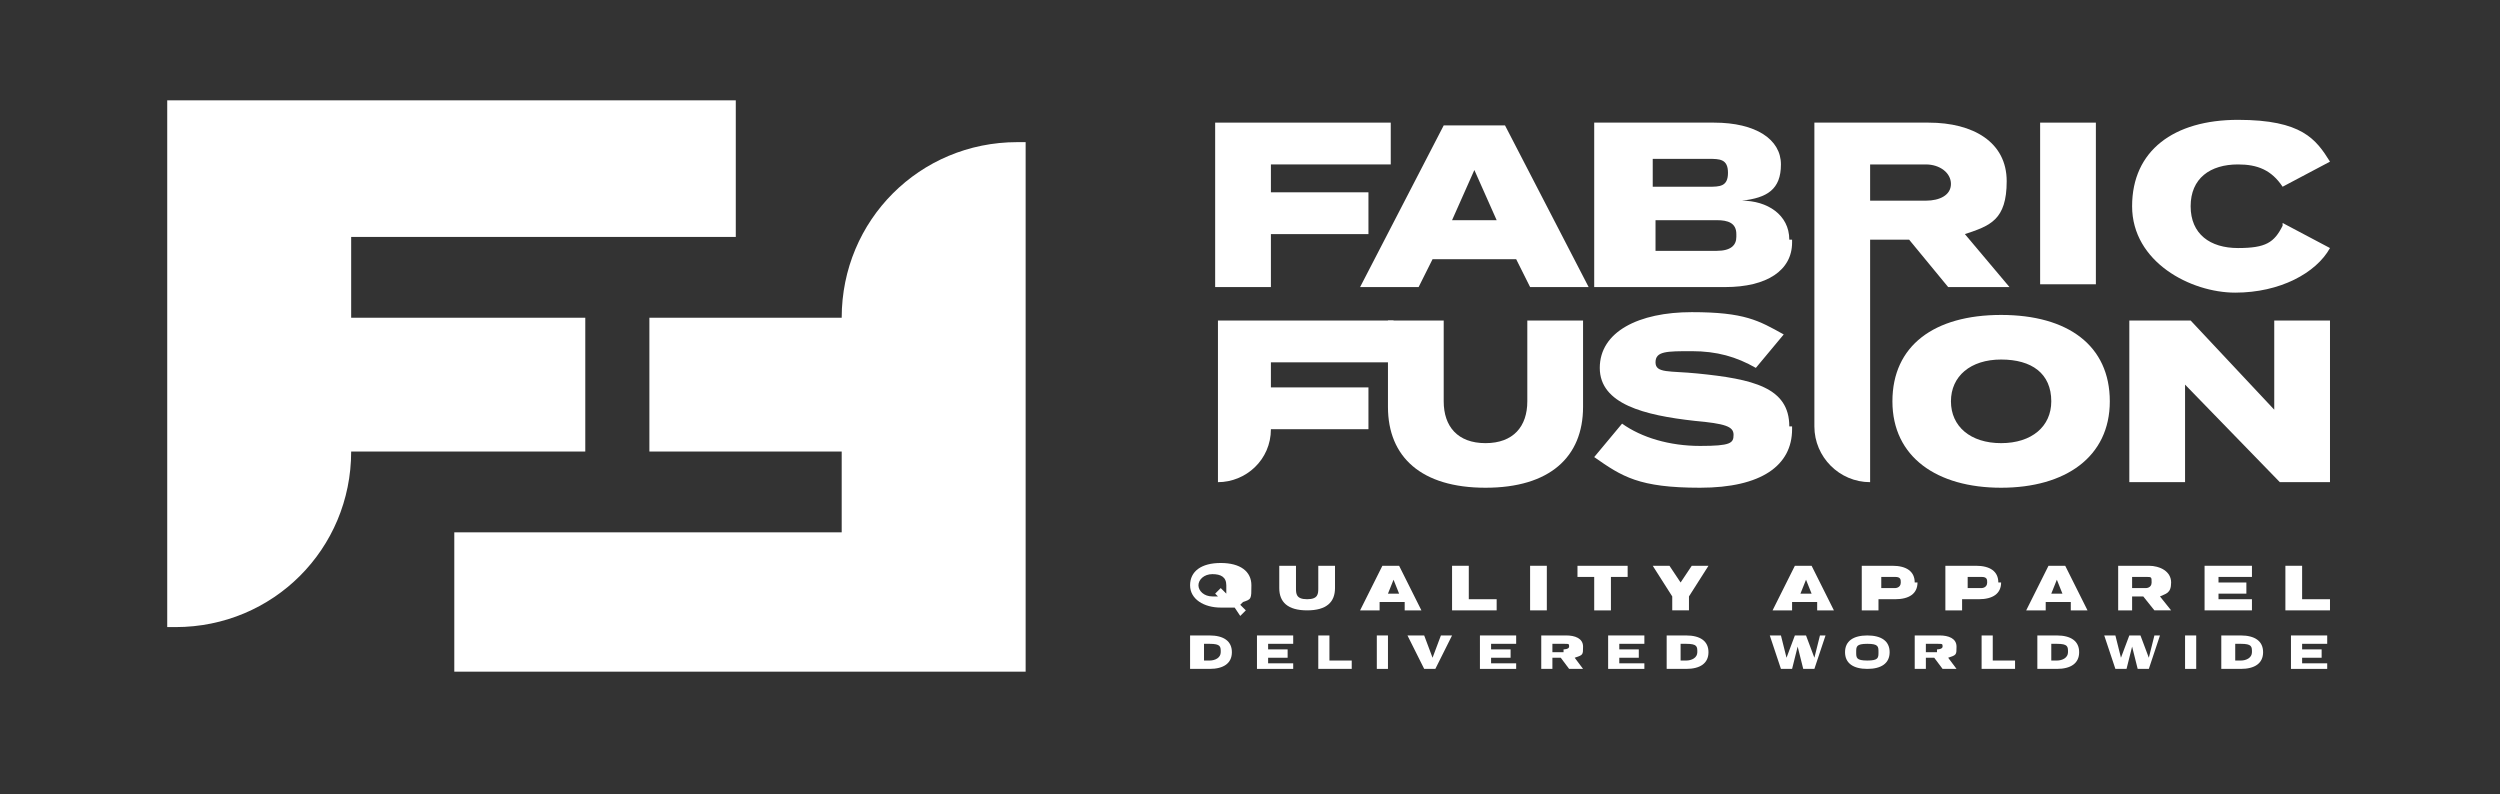
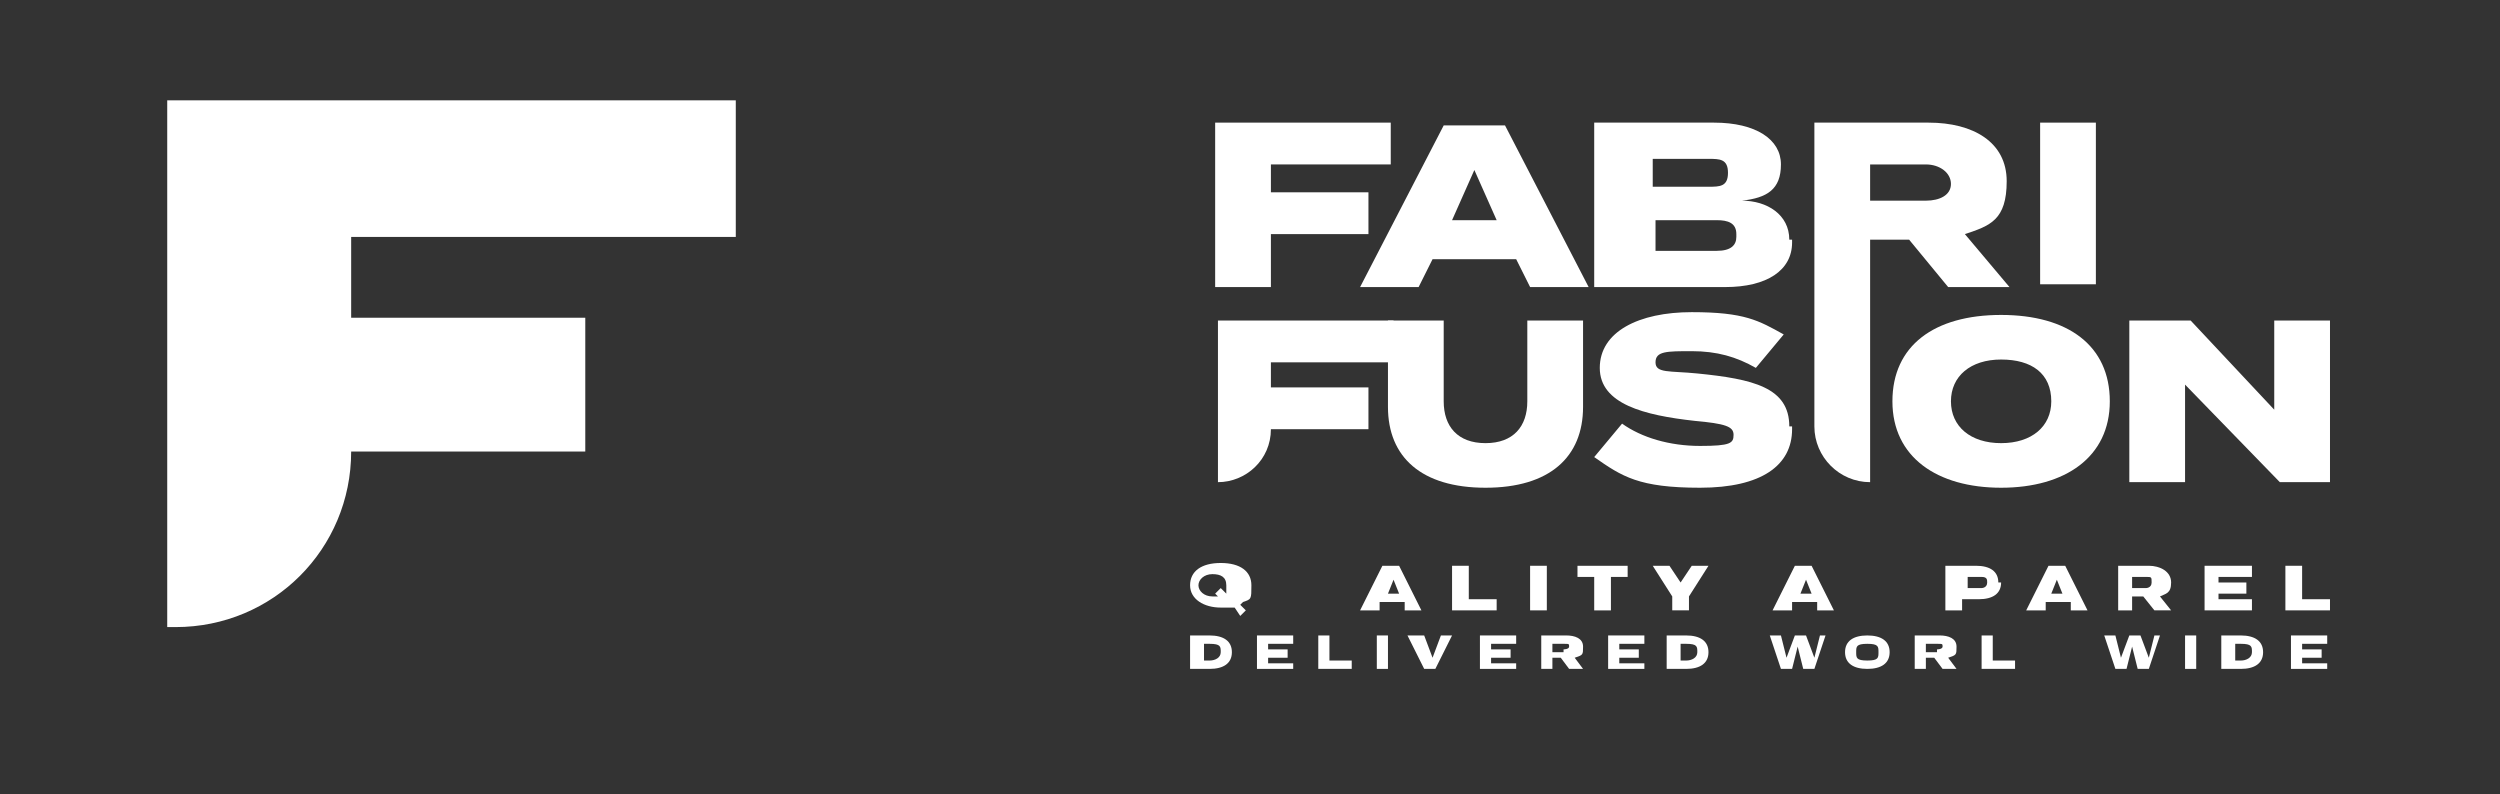
<svg xmlns="http://www.w3.org/2000/svg" id="Layer_2" data-name="Layer 2" version="1.1" viewBox="0 0 89.7 28.5">
  <rect x="0" y="0" width="89.7" height="28.5" fill="#333333" stroke="none" />
  <defs>
    <style>
      .cls-1 {
        fill: none;
      }

      .cls-1, .cls-2 {
        stroke-width: 0px;
      }

      .cls-3 {
        isolation: isolate;
      }

      .cls-2 {
        fill: #fff;
      }
    </style>
  </defs>
  <g id="Layer_1-2" data-name="Layer 1-2">
    <g>
      <g>
        <path class="cls-2" d="M45.6,6v.9h3.5v1.5h-3.5v1.9h-2v-5.9h6.3v1.5h-4.3Z" />
        <path class="cls-2" d="M54.3,9.3h-2.9l-.5,1h-2.1l3-5.8h2.2l3,5.8h-2.1l-.5-1h-.1ZM53.7,7.9l-.8-1.8-.8,1.8h1.7-.1Z" />
        <path class="cls-2" d="M64.3,8.7c0,1-.9,1.6-2.4,1.6h-4.7v-5.9h4.3c1.5,0,2.4.6,2.4,1.5s-.5,1.2-1.4,1.3c.9,0,1.7.5,1.7,1.4h.1ZM59.3,6.7h2c.4,0,.7,0,.7-.5s-.3-.5-.7-.5h-2v1ZM62.3,8.4c0-.4-.3-.5-.7-.5h-2.2v1.1h2.2c.5,0,.7-.2.7-.5h0Z" />
        <path class="cls-2" d="M69.9,10.3l-1.4-1.7h-1.4v8.7h0c-1.1,0-2-.9-2-2V4.4h4.1c1.6,0,2.8.7,2.8,2.1s-.6,1.6-1.5,1.9l1.6,1.9h-2.3.1ZM69.1,7.2c.5,0,.9-.2.9-.6s-.4-.7-.9-.7h-2v1.3h2Z" />
        <path class="cls-2" d="M73.2,10.3v-5.9h2v5.8h-2Z" />
-         <path class="cls-2" d="M81.9,8l1.7.9c-.5.9-1.8,1.6-3.4,1.6s-3.7-1.1-3.7-3.1,1.5-3.1,3.8-3.1,2.8.7,3.3,1.5l-1.7.9c-.4-.6-.9-.8-1.6-.8-1,0-1.7.5-1.7,1.5s.7,1.5,1.7,1.5,1.3-.2,1.6-.8h0Z" />
        <path class="cls-2" d="M45.6,13v.9h3.5v1.5h-3.5c0,1.1-.9,1.9-1.9,1.9h0v-5.8h6.3v1.5h-4.4Z" />
        <path class="cls-2" d="M56.8,11.5v3.1c0,1.8-1.2,2.9-3.5,2.9s-3.5-1.1-3.5-2.9v-3.1h2v2.9c0,.9.5,1.5,1.5,1.5s1.5-.6,1.5-1.5v-2.9h2Z" />
        <path class="cls-2" d="M64.3,15.4c0,1.3-1.1,2.1-3.3,2.1s-2.8-.4-3.8-1.1l1-1.2c.7.5,1.7.8,2.8.8s1.2-.1,1.2-.4-.3-.4-1.4-.5c-1.8-.2-3.4-.6-3.4-1.9s1.4-2,3.3-2,2.4.3,3.3.8l-1,1.2c-.7-.4-1.4-.6-2.3-.6s-1.3,0-1.3.4.5.3,1.5.4c2,.2,3.3.5,3.3,1.9h.1Z" />
        <path class="cls-2" d="M67.9,14.4c0-2,1.5-3.1,3.9-3.1s3.9,1.1,3.9,3.1-1.6,3.1-3.9,3.1-3.9-1.1-3.9-3.1ZM73.6,14.4c0-1-.7-1.5-1.8-1.5s-1.8.6-1.8,1.5.7,1.5,1.8,1.5,1.8-.6,1.8-1.5Z" />
        <path class="cls-2" d="M83.6,11.5v5.8h-1.8l-3.4-3.5v3.5h-2v-5.8h2.2l3,3.2v-3.2s2,0,2,0Z" />
      </g>
      <g>
        <g>
-           <path class="cls-2" d="M30.2,11.4h-6.9v4.8h6.9v2.9h-13.9v5h20.5V5.1h-.3c-3.5,0-6.3,2.8-6.3,6.3Z" />
          <path class="cls-2" d="M6,3.6v18.9h.3c3.5,0,6.3-2.8,6.3-6.3h8.4v-4.8h-8.4v-2.9h13.8V3.6H6Z" />
        </g>
        <g class="cls-3">
          <g class="cls-3">
            <path class="cls-2" d="M44.5,21.7l.2.2-.2.2-.2-.3h-.5c-.6,0-1.1-.3-1.1-.8s.4-.8,1.1-.8,1.1.3,1.1.8,0,.5-.3.6h0ZM43.8,21.5l-.2-.2.2-.2.2.2v-.3c0-.3-.2-.4-.5-.4s-.5.2-.5.4.2.4.5.4,0,0,0,0h.2Z" />
          </g>
          <g class="cls-3">
-             <path class="cls-2" d="M47.9,20.3v.8c0,.5-.3.8-1,.8s-1-.3-1-.8v-.8h.6v.8c0,.2,0,.4.4.4s.4-.2.4-.4v-.8h.6Z" />
-           </g>
+             </g>
          <g class="cls-3">
            <path class="cls-2" d="M50.3,21.6h-.8v.3h-.7l.8-1.6h.6l.8,1.6h-.6v-.3h0ZM50.2,21.3l-.2-.5-.2.5h.5,0Z" />
            <path class="cls-2" d="M53.7,21.5v.4h-1.6v-1.6h.6v1.2h1Z" />
            <path class="cls-2" d="M54.9,21.9v-1.6h.6v1.6h-.6Z" />
            <path class="cls-2" d="M58.4,20.7h-.6v1.2h-.6v-1.2h-.6v-.4h1.8s0,.4,0,.4Z" />
          </g>
          <g class="cls-3">
            <path class="cls-2" d="M59.9,20.3l.4.6.4-.6h.6l-.7,1.1v.5h-.6v-.5l-.7-1.1h.6Z" />
          </g>
          <g class="cls-3">
            <path class="cls-2" d="M65.1,21.6h-.8v.3h-.7l.8-1.6h.6l.8,1.6h-.6v-.3h0ZM65,21.3l-.2-.5-.2.5h.5,0Z" />
-             <path class="cls-2" d="M68.8,20.9c0,.4-.3.6-.8.6h-.6v.4h-.6v-1.6h1.1c.5,0,.8.2.8.6h0ZM68.2,20.9c0-.1,0-.2-.2-.2h-.5v.4h.5c0,0,.2,0,.2-.2Z" />
          </g>
          <g class="cls-3">
            <path class="cls-2" d="M71.8,20.9c0,.4-.3.6-.8.6h-.6v.4h-.6v-1.6h1.1c.5,0,.8.2.8.6h0ZM71.3,20.9c0-.1,0-.2-.2-.2h-.5v.4h.5c0,0,.2,0,.2-.2Z" />
          </g>
          <g class="cls-3">
            <path class="cls-2" d="M74.2,21.6h-.8v.3h-.7l.8-1.6h.6l.8,1.6h-.6v-.3h-.1ZM74,21.3l-.2-.5-.2.5h.5-.1Z" />
            <path class="cls-2" d="M77.3,21.9l-.4-.5h-.4v.5h-.5v-1.6h1.1c.4,0,.8.2.8.6s-.2.4-.4.5l.4.5h-.6ZM77,21.1c0,0,.2,0,.2-.2s0-.2-.2-.2h-.5v.4s.5,0,.5,0Z" />
            <path class="cls-2" d="M80.8,21.5v.4h-1.7v-1.6h1.7v.4h-1.2v.2h1v.4h-1v.2h1.2Z" />
          </g>
          <g class="cls-3">
            <path class="cls-2" d="M83.6,21.5v.4h-1.6v-1.6h.6v1.2h1Z" />
          </g>
          <g class="cls-3">
            <path class="cls-2" d="M44.2,23.4c0,.4-.3.6-.8.6h-.7v-1.2h.7c.5,0,.8.2.8.6ZM43.8,23.4c0-.2,0-.3-.4-.3h-.2v.6h.2c.2,0,.4-.1.4-.3Z" />
            <path class="cls-2" d="M46.4,23.7v.3h-1.3v-1.2h1.3v.3h-.9v.2h.7v.3h-.7v.2h.9Z" />
            <path class="cls-2" d="M48.5,23.7v.3h-1.2v-1.2h.4v.9s.8,0,.8,0Z" />
            <path class="cls-2" d="M49.4,24v-1.2h.4v1.2h-.4Z" />
            <path class="cls-2" d="M51.1,22.8l.3.8.3-.8h.4l-.6,1.2h-.4l-.6-1.2h.6Z" />
            <path class="cls-2" d="M54.4,23.7v.3h-1.3v-1.2h1.3v.3h-.9v.2h.7v.3h-.7v.2h.9Z" />
            <path class="cls-2" d="M56.3,24l-.3-.4h-.3v.4h-.4v-1.2h.9c.3,0,.6.1.6.4s0,.3-.3.4l.3.4s-.5,0-.5,0ZM56.1,23.3c0,0,.2,0,.2-.1s0-.1-.2-.1h-.4v.3h.4Z" />
            <path class="cls-2" d="M59,23.7v.3h-1.3v-1.2h1.3v.3h-.9v.2h.7v.3h-.7v.2h.9Z" />
            <path class="cls-2" d="M61.3,23.4c0,.4-.3.6-.8.6h-.7v-1.2h.7c.5,0,.8.2.8.6ZM60.9,23.4c0-.2,0-.3-.4-.3h-.2v.6h.2c.2,0,.4-.1.4-.3Z" />
          </g>
          <g class="cls-3">
            <path class="cls-2" d="M65.5,22.8l-.4,1.2h-.4l-.2-.8-.2.8h-.4l-.4-1.2h.4l.2.8.3-.8h.4l.3.8.2-.8h.4-.2Z" />
          </g>
          <g class="cls-3">
            <path class="cls-2" d="M66.2,23.4c0-.4.3-.6.8-.6s.8.2.8.6-.3.6-.8.6-.8-.2-.8-.6ZM67.4,23.4c0-.2,0-.3-.4-.3s-.4.1-.4.3,0,.3.4.3.4-.1.4-.3Z" />
            <path class="cls-2" d="M69.7,24l-.3-.4h-.3v.4h-.4v-1.2h.9c.3,0,.6.1.6.4s0,.3-.3.4l.3.4s-.5,0-.5,0ZM69.5,23.3c0,0,.2,0,.2-.1s0-.1-.2-.1h-.4v.3h.4Z" />
            <path class="cls-2" d="M72.3,23.7v.3h-1.2v-1.2h.4v.9s.8,0,.8,0Z" />
          </g>
          <g class="cls-3">
-             <path class="cls-2" d="M74.6,23.4c0,.4-.3.6-.8.6h-.7v-1.2h.7c.5,0,.8.2.8.6ZM74.2,23.4c0-.2,0-.3-.4-.3h-.2v.6h.2c.2,0,.4-.1.4-.3Z" />
-           </g>
+             </g>
          <g class="cls-3">
            <path class="cls-2" d="M77.5,22.8l-.4,1.2h-.4l-.2-.8-.2.8h-.4l-.4-1.2h.4l.2.8.3-.8h.4l.3.8.2-.8h.4-.2Z" />
            <path class="cls-2" d="M78.4,24v-1.2h.4v1.2h-.4Z" />
            <path class="cls-2" d="M81.2,23.4c0,.4-.3.6-.8.6h-.7v-1.2h.7c.5,0,.8.2.8.6ZM80.8,23.4c0-.2,0-.3-.4-.3h-.2v.6h.2c.2,0,.4-.1.4-.3Z" />
            <path class="cls-2" d="M83.5,23.7v.3h-1.3v-1.2h1.3v.3h-.9v.2h.7v.3h-.7v.2h.9Z" />
          </g>
        </g>
      </g>
    </g>
  </g>
  <rect class="cls-1" width="89.7" height="28.5" />
</svg>